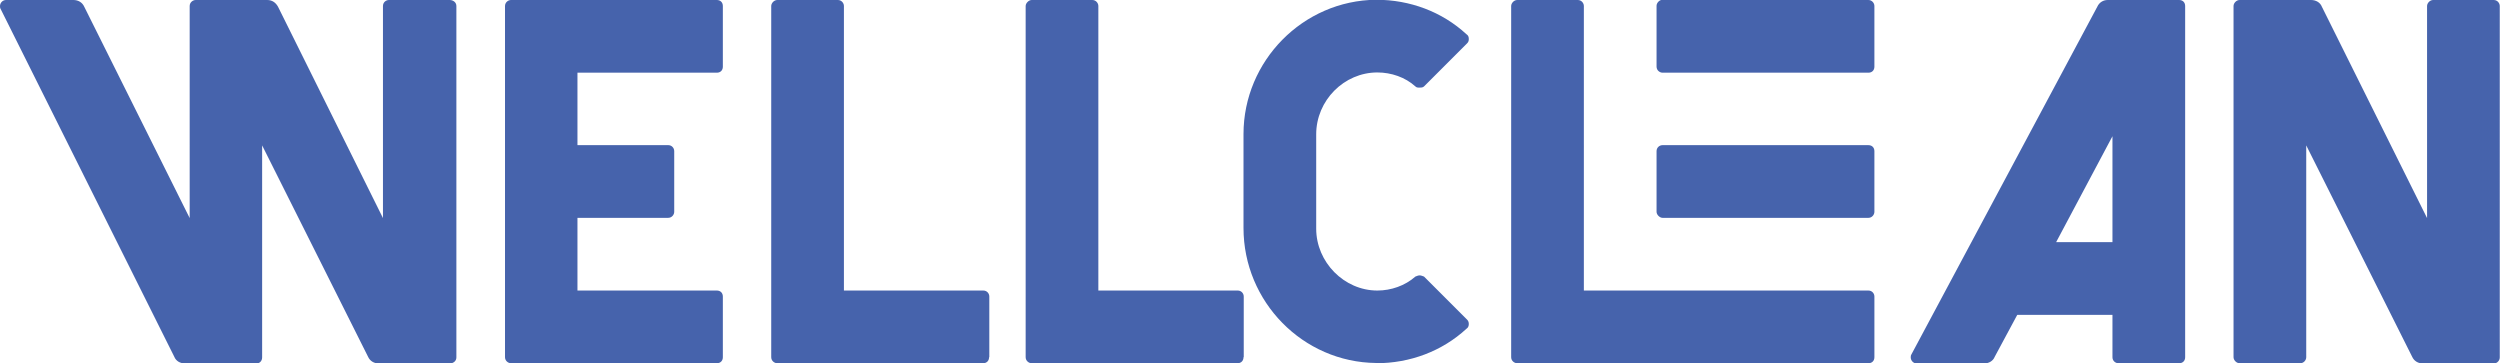
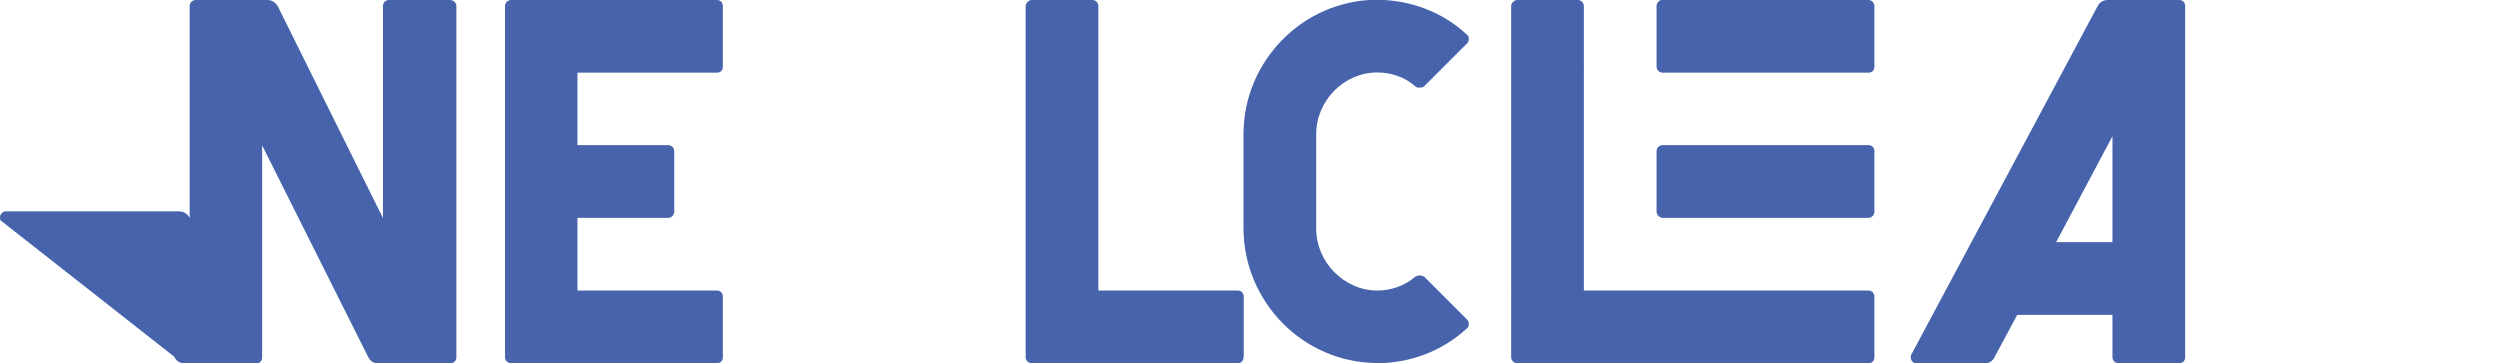
<svg xmlns="http://www.w3.org/2000/svg" id="Calque_2" data-name="Calque 2" viewBox="0 0 103.86 15.09">
  <defs>
    <style>
      .cls-1 {
        fill: #4663ac;
      }
    </style>
  </defs>
  <g id="Calque_1-2" data-name="Calque 1">
    <g>
-       <path class="cls-1" d="M10.89,14.84V6.04l4.4,8.78c.08,.18,.25,.28,.45,.28h2.94c.15,0,.28-.1,.28-.25V.25c0-.15-.13-.25-.28-.25h-2.52c-.13,0-.25,.1-.25,.25V9.06L11.55,.28c-.1-.18-.25-.28-.45-.28h-2.97c-.12,0-.25,.1-.25,.25V9.06L3.5,.28c-.08-.18-.25-.28-.45-.28H.25c-.15,0-.25,.13-.25,.25,0,.05,0,.08,.03,.13L7.24,14.82c.07,.18,.25,.28,.45,.28h2.97c.12,0,.23-.1,.23-.25h0Z" />
+       <path class="cls-1" d="M10.89,14.84V6.04l4.4,8.78c.08,.18,.25,.28,.45,.28h2.94c.15,0,.28-.1,.28-.25V.25c0-.15-.13-.25-.28-.25h-2.52c-.13,0-.25,.1-.25,.25V9.06L11.55,.28c-.1-.18-.25-.28-.45-.28h-2.97c-.12,0-.25,.1-.25,.25V9.06c-.08-.18-.25-.28-.45-.28H.25c-.15,0-.25,.13-.25,.25,0,.05,0,.08,.03,.13L7.24,14.82c.07,.18,.25,.28,.45,.28h2.97c.12,0,.23-.1,.23-.25h0Z" />
      <path class="cls-1" d="M30.03,14.84v-2.52c0-.15-.1-.25-.25-.25h-5.79v-3.02h3.77c.15,0,.25-.13,.25-.25v-2.52c0-.13-.1-.25-.25-.25h-3.77V3.02h5.79c.15,0,.25-.1,.25-.25V.25c0-.15-.1-.25-.25-.25h-8.55c-.12,0-.25,.1-.25,.25V14.84c0,.15,.13,.25,.25,.25h8.55c.15,0,.25-.1,.25-.25h0Z" />
-       <path class="cls-1" d="M41.1,14.84v-2.52c0-.13-.1-.25-.25-.25h-5.79V.25c0-.12-.1-.25-.25-.25h-2.52c-.13,0-.25,.13-.25,.25V14.84c0,.15,.13,.25,.25,.25h8.55c.15,0,.25-.1,.25-.25h0Z" />
      <path class="cls-1" d="M51.67,14.84v-2.52c0-.13-.1-.25-.25-.25h-5.79V.25c0-.12-.1-.25-.25-.25h-2.52c-.12,0-.25,.13-.25,.25V14.84c0,.15,.13,.25,.25,.25h8.55c.15,0,.25-.1,.25-.25h0Z" />
      <path class="cls-1" d="M57.17,15.09c1.41,0,2.74-.5,3.75-1.43,.08-.05,.1-.13,.1-.2s-.02-.13-.07-.18l-1.79-1.79c-.05-.02-.13-.05-.18-.05-.07,0-.12,.03-.18,.05-.43,.38-1.01,.58-1.58,.58-1.38,0-2.54-1.18-2.54-2.57v-3.92c0-1.41,1.16-2.57,2.54-2.57,.58,0,1.16,.2,1.58,.58,.05,.05,.1,.05,.18,.05,.05,0,.13,0,.18-.05l1.79-1.79c.05-.05,.07-.1,.07-.18s-.02-.15-.1-.2c-1.01-.93-2.34-1.43-3.75-1.43-3.04,.03-5.51,2.54-5.51,5.58v3.9c0,3.07,2.47,5.58,5.51,5.61h0Z" />
      <path class="cls-1" d="M77.62,12.07h-11.82V.25c0-.12-.1-.25-.25-.25h-2.52c-.13,0-.25,.13-.25,.25V14.84c0,.15,.13,.25,.25,.25h14.59c.15,0,.25-.1,.25-.25v-2.52c0-.13-.1-.25-.25-.25h0Zm0-6.04h-8.55c-.13,0-.25,.1-.25,.25v2.52c0,.12,.13,.25,.25,.25h8.55c.15,0,.25-.13,.25-.25v-2.52c0-.15-.1-.25-.25-.25h0Zm0-6.04h-8.55c-.13,0-.25,.13-.25,.25V2.77c0,.15,.13,.25,.25,.25h8.55c.15,0,.25-.1,.25-.25V.25c0-.12-.1-.25-.25-.25h0Z" />
      <path class="cls-1" d="M83.81,13.08h3.95v1.76c0,.15,.12,.25,.25,.25h2.52c.15,0,.25-.1,.25-.25V.25c0-.15-.1-.25-.25-.25h-2.97c-.18,0-.35,.1-.43,.28l-7.72,14.44c-.03,.05-.03,.08-.03,.13,0,.12,.1,.25,.25,.25h2.79c.2,0,.38-.1,.45-.28l.93-1.73Zm3.95-7.42v4.4h-2.34l2.34-4.4Z" />
-       <path class="cls-1" d="M95.81,6.04l4.4,8.78c.08,.18,.25,.28,.45,.28h2.94c.15,0,.25-.13,.25-.25V.25c0-.12-.1-.25-.25-.25h-2.52c-.13,0-.25,.13-.25,.25V9.06L96.46,.28c-.07-.18-.25-.28-.45-.28h-2.97c-.13,0-.25,.13-.25,.25V14.84c0,.12,.12,.25,.25,.25h2.52c.15,0,.25-.13,.25-.25V6.04Z" />
    </g>
  </g>
</svg>